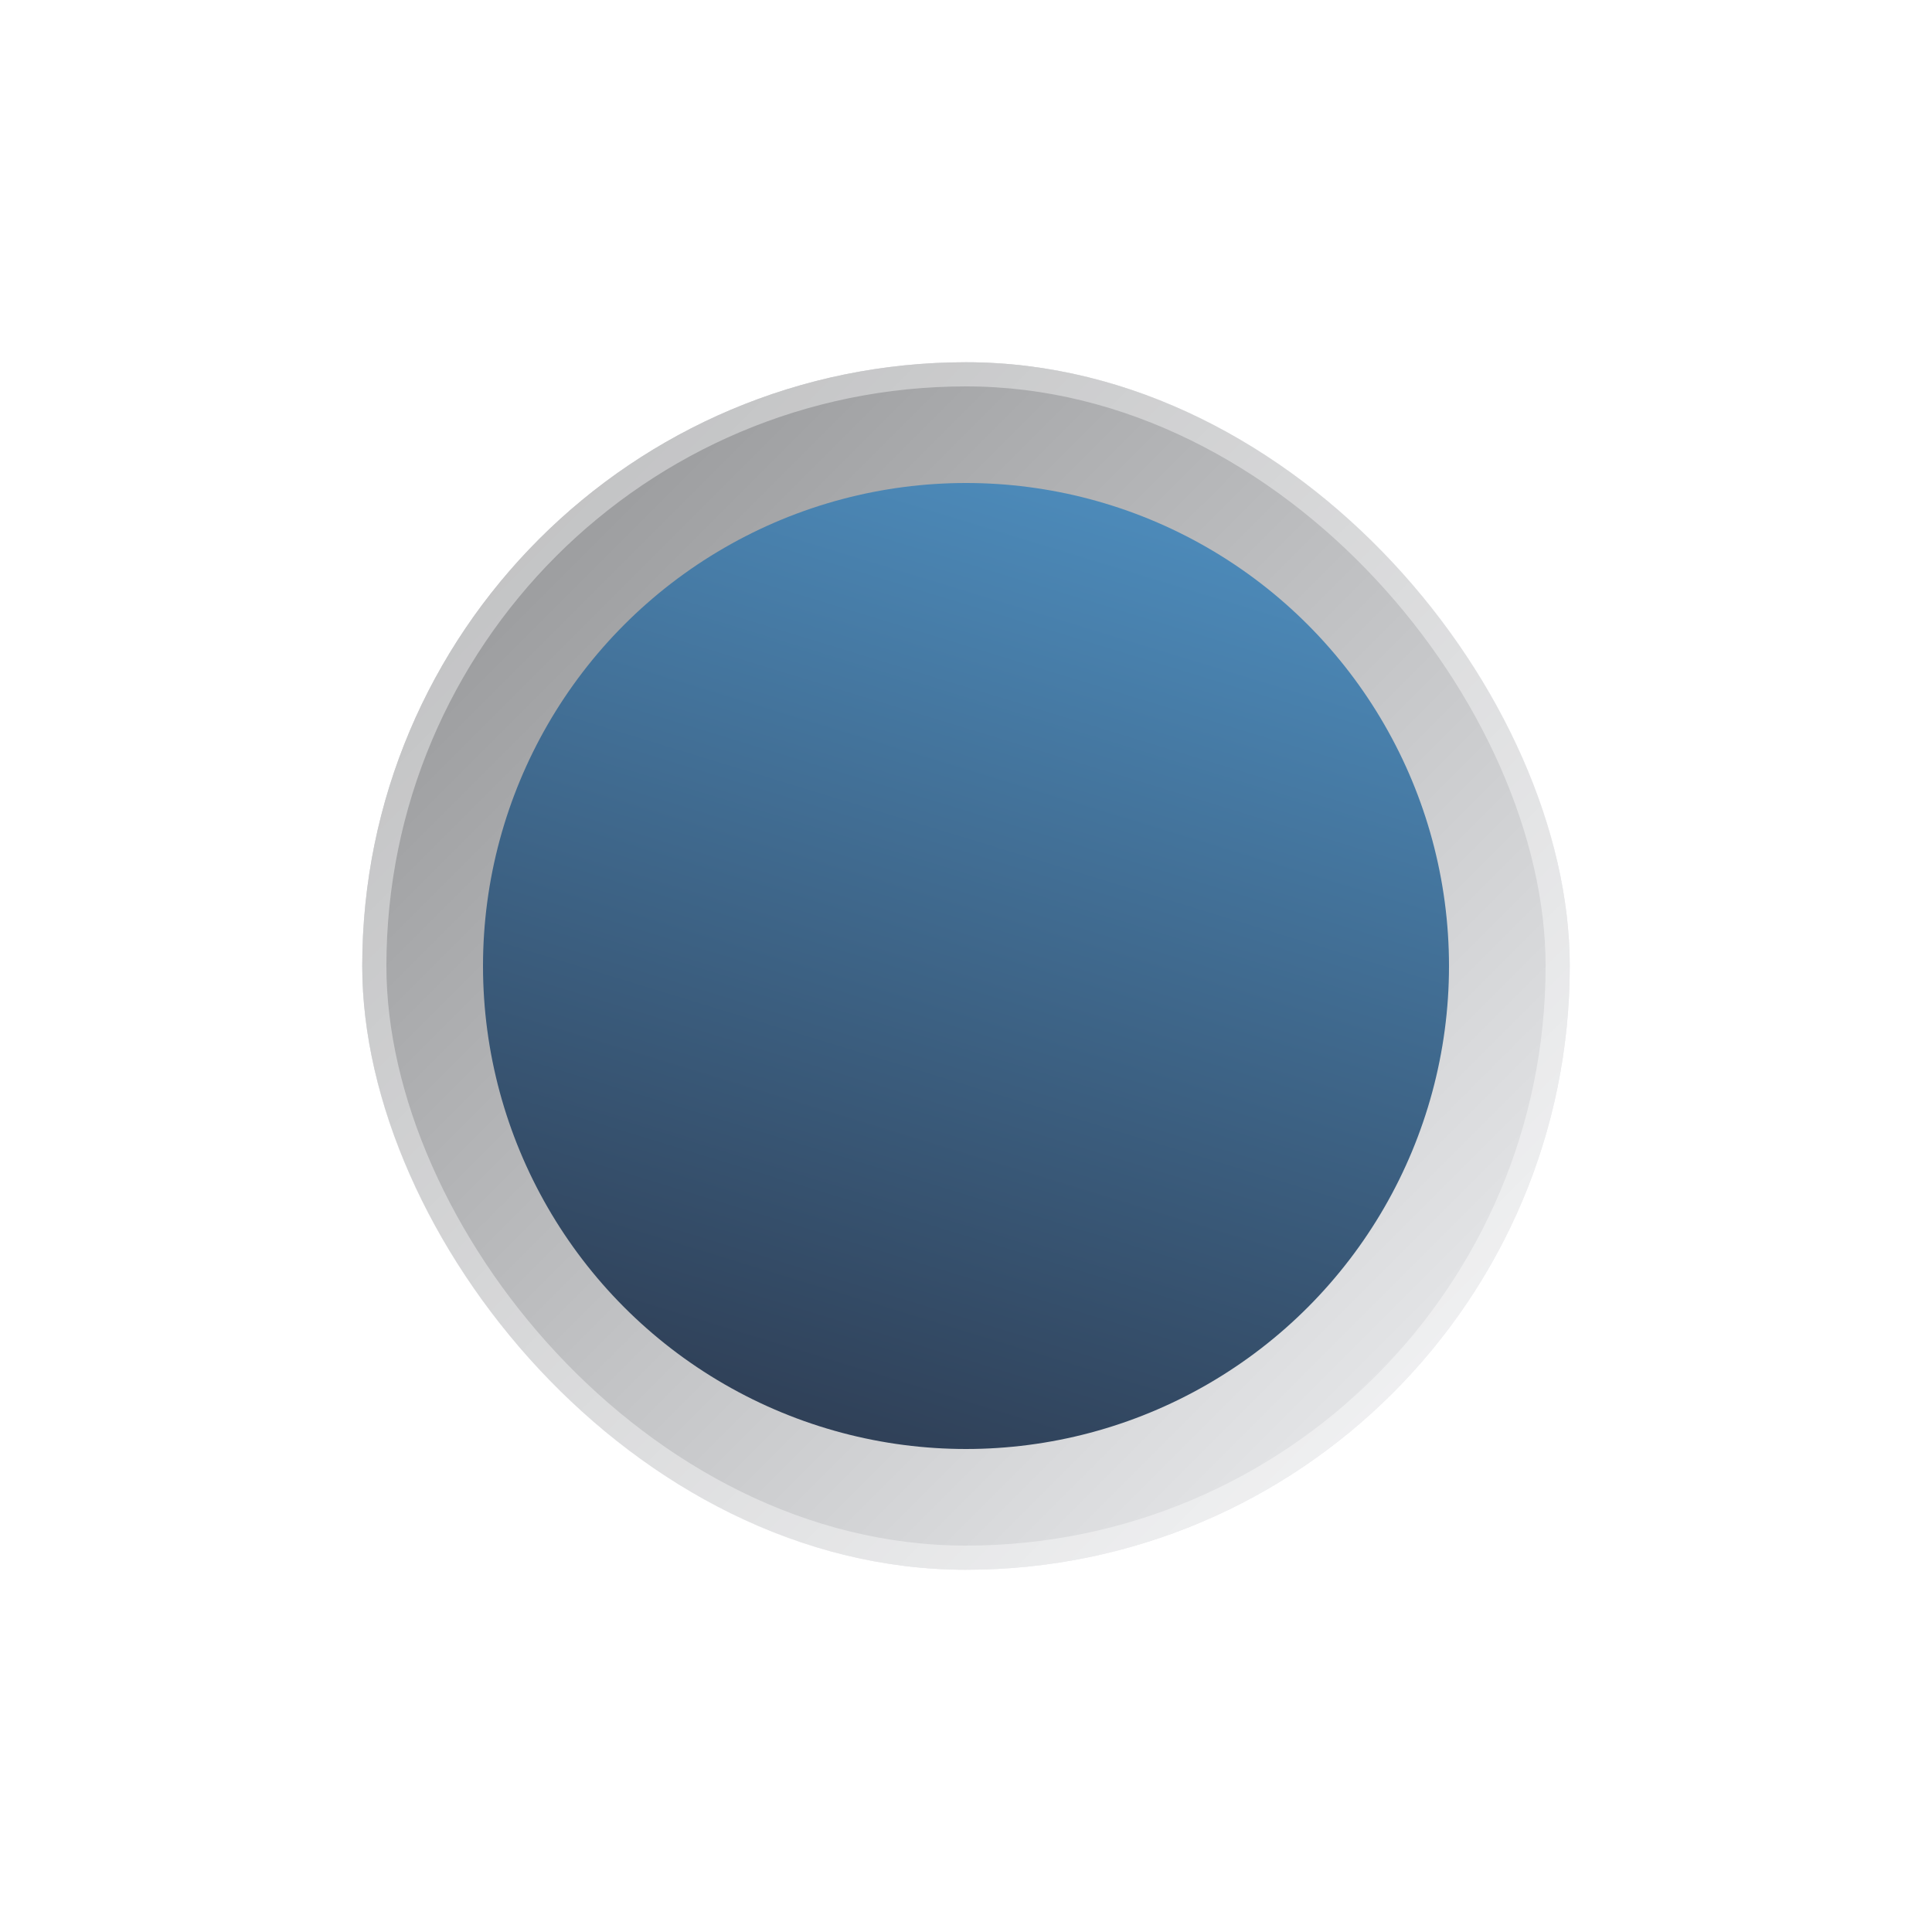
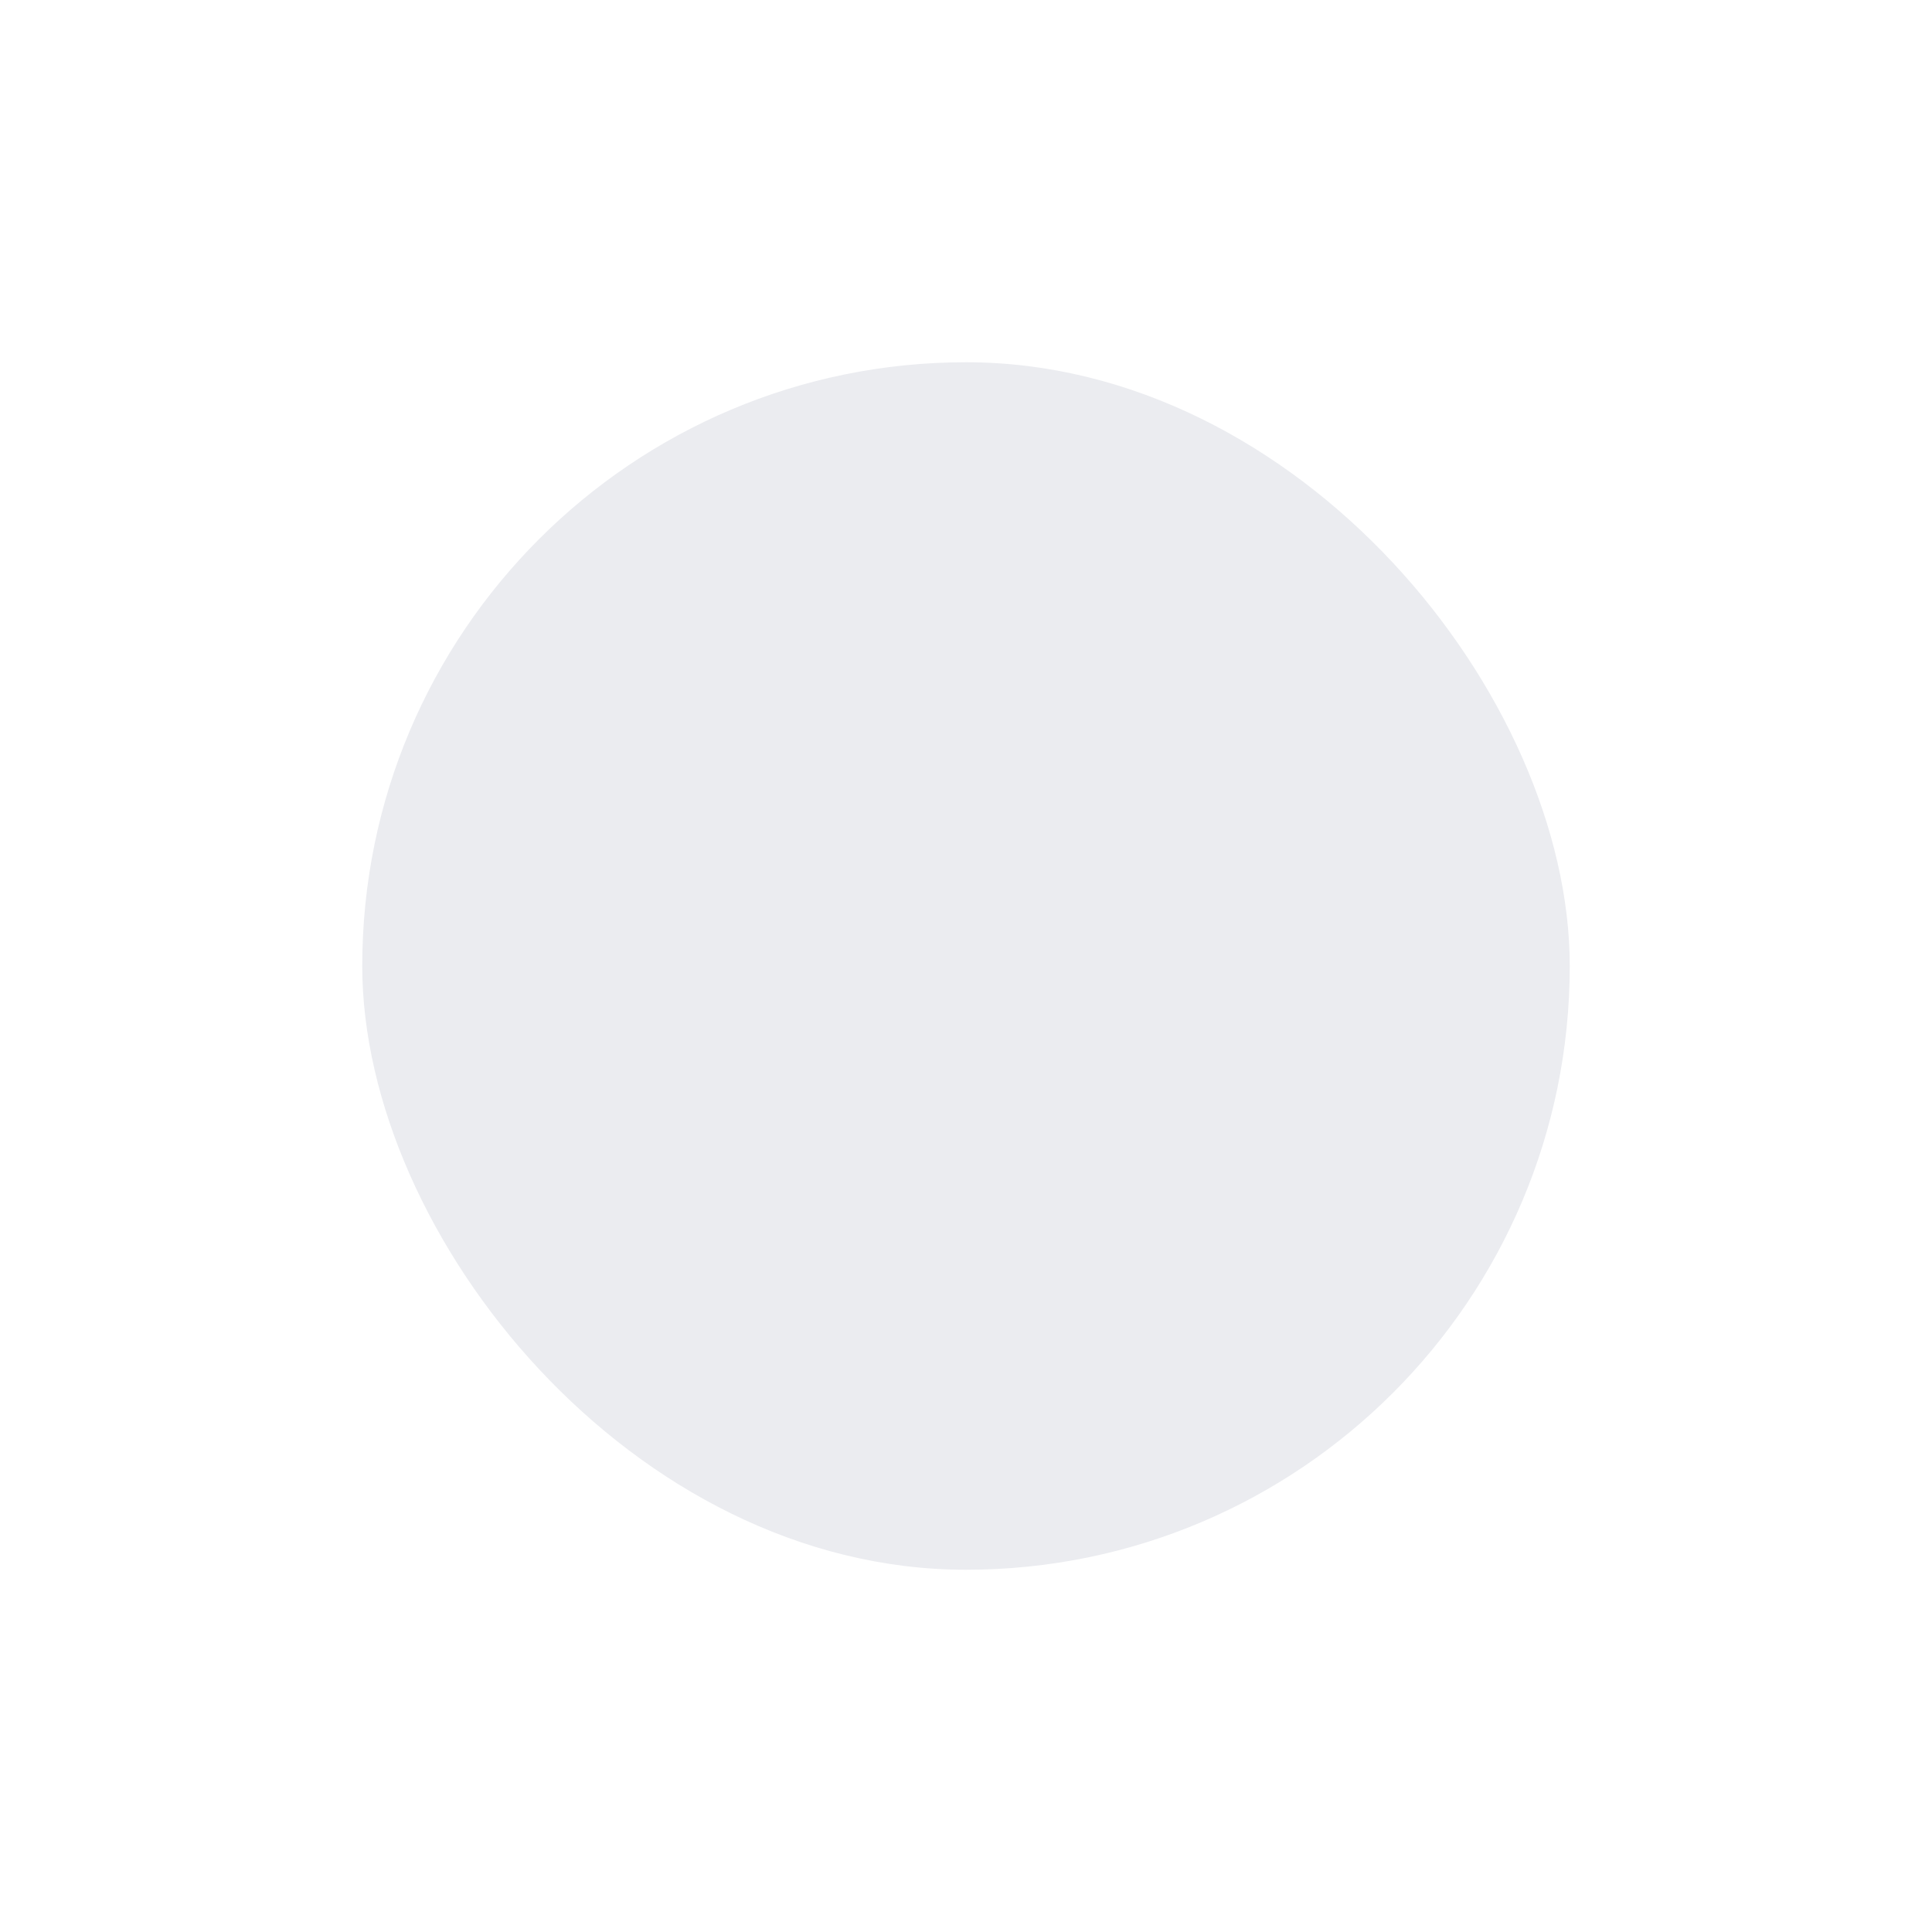
<svg xmlns="http://www.w3.org/2000/svg" width="160" height="160" viewBox="0 0 160 160" fill="none">
  <g filter="url(#filter0_dd)">
    <rect x="30" y="30" width="100" height="100" rx="50" fill="#EBECF0" />
-     <rect x="30" y="30" width="100" height="100" rx="50" fill="url(#paint0_linear)" fill-opacity="0.4" style="mix-blend-mode:soft-light" />
-     <rect x="31" y="31" width="98" height="98" rx="49" stroke="white" stroke-opacity="0.4" stroke-width="2" />
  </g>
-   <circle cx="80" cy="80" r="40" fill="url(#paint1_linear)" />
  <defs>
    <filter id="filter0_dd" x="0" y="0" width="160" height="160" filterUnits="userSpaceOnUse" color-interpolation-filters="sRGB">
      <feFlood flood-opacity="0" result="BackgroundImageFix" />
      <feColorMatrix in="SourceAlpha" type="matrix" values="0 0 0 0 0 0 0 0 0 0 0 0 0 0 0 0 0 0 127 0" />
      <feOffset dx="10" dy="10" />
      <feGaussianBlur stdDeviation="10" />
      <feColorMatrix type="matrix" values="0 0 0 0 0.651 0 0 0 0 0.669 0 0 0 0 0.74 0 0 0 1 0" />
      <feBlend mode="normal" in2="BackgroundImageFix" result="effect1_dropShadow" />
      <feColorMatrix in="SourceAlpha" type="matrix" values="0 0 0 0 0 0 0 0 0 0 0 0 0 0 0 0 0 0 127 0" />
      <feOffset dx="-10" dy="-10" />
      <feGaussianBlur stdDeviation="10" />
      <feColorMatrix type="matrix" values="0 0 0 0 0.979 0 0 0 0 0.983 0 0 0 0 1 0 0 0 1 0" />
      <feBlend mode="normal" in2="effect1_dropShadow" result="effect2_dropShadow" />
      <feBlend mode="normal" in="SourceGraphic" in2="effect2_dropShadow" result="shape" />
    </filter>
    <linearGradient id="paint0_linear" x1="-20" y1="80" x2="80" y2="180" gradientUnits="userSpaceOnUse">
      <stop />
      <stop offset="1" stop-color="white" />
    </linearGradient>
    <linearGradient id="paint1_linear" x1="93.5" y1="40" x2="69" y2="120" gradientUnits="userSpaceOnUse">
      <stop stop-color="#4D8CBC" />
      <stop offset="1" stop-color="#2F3F56" />
    </linearGradient>
  </defs>
</svg>